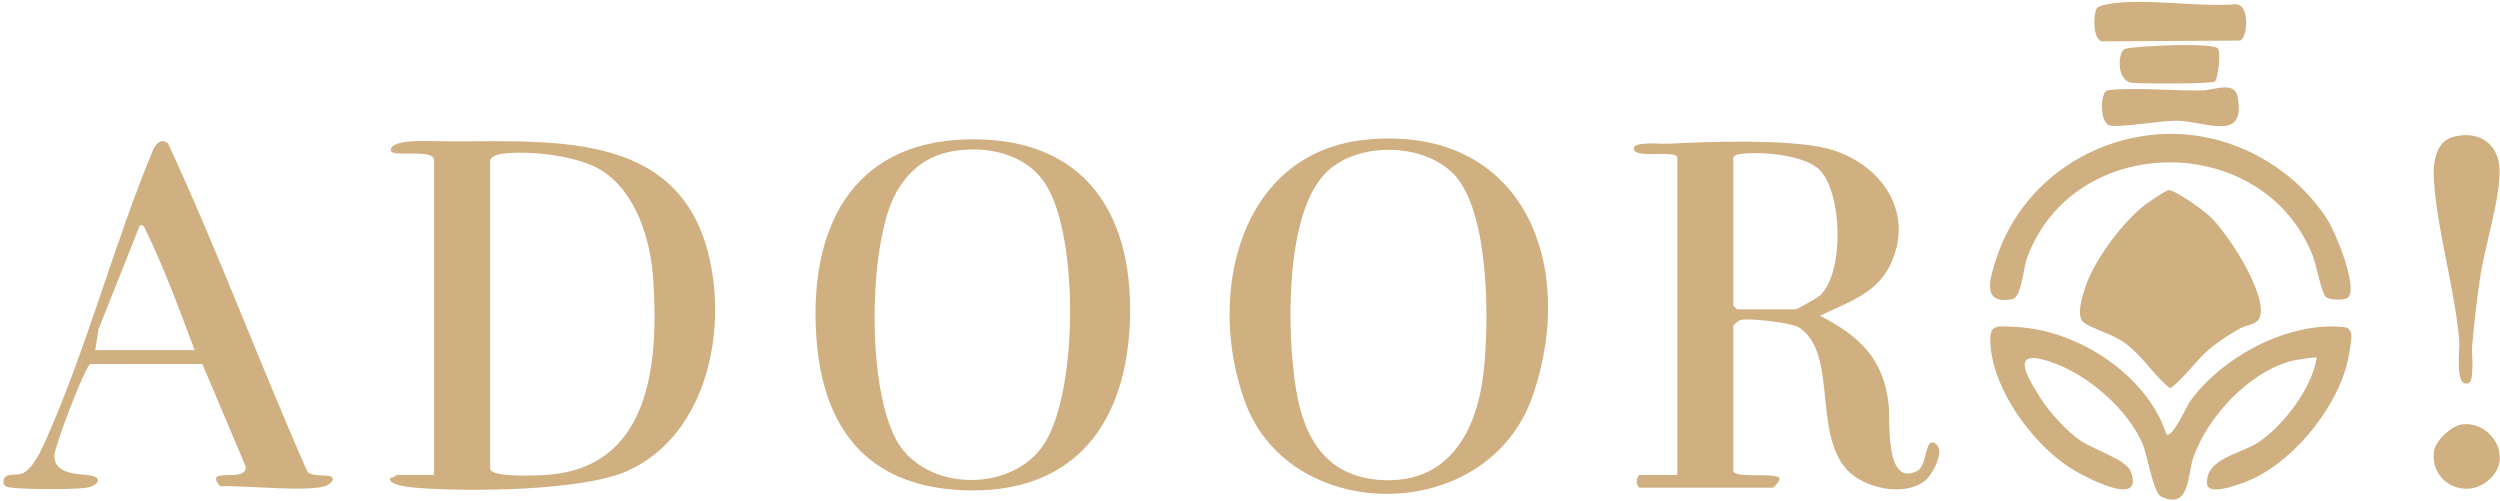
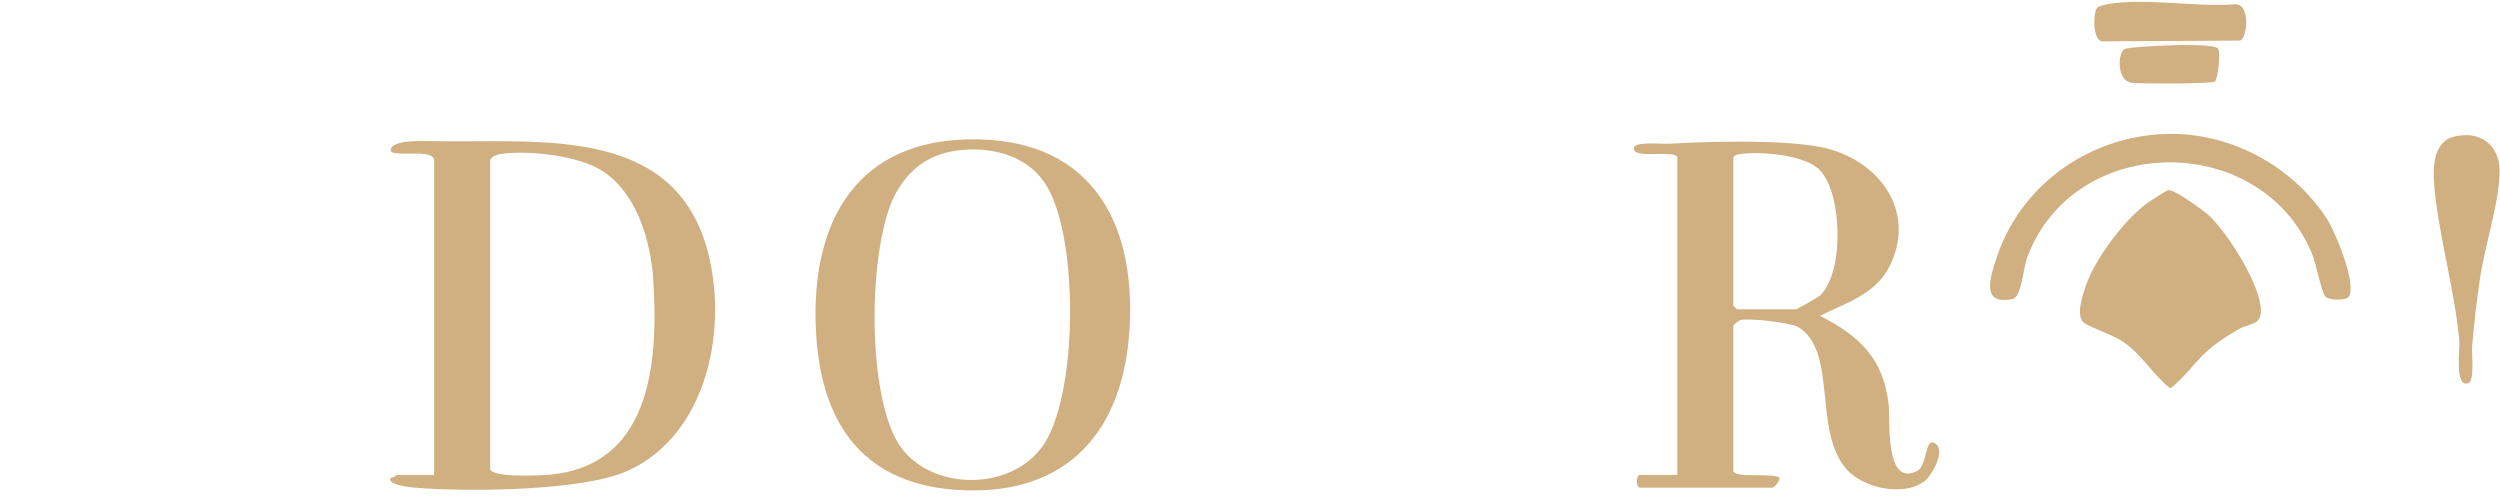
<svg xmlns="http://www.w3.org/2000/svg" width="678" height="136" viewBox="0 0 678 136" fill="none">
  <g id="Adooro">
    <g id="Modo_de_isolamento" clip-path="url(#clip0_68_505)">
      <path id="Vector" d="M470.081 127.767C470.689 129.743 480.154 128.181 482.517 129.494C483.098 130.116 481.053 132.258 480.79 132.258H444.864C443.565 132.258 443.565 128.803 444.864 128.803H454.882V42.787C454.882 40.355 442.404 43.465 443.136 40.038C443.496 38.338 450.612 39.084 452.45 38.987C463.697 38.352 483.015 37.813 493.724 39.872C508.895 42.801 520.074 56.785 512.502 72.095C508.647 79.874 500.646 82.113 493.585 85.636C504.308 91.15 510.858 97.23 512.212 109.831C512.64 113.839 511.092 132.078 519.825 127.781C522.81 126.316 521.912 118.716 524.662 120.167C527.895 121.867 524.054 128.914 521.87 130.531C516.164 134.773 505.441 132.382 500.881 127.366C491.596 117.155 498.463 95.254 487.713 88.718C485.709 87.502 474.088 86.162 471.947 86.811C471.435 86.963 470.081 88.124 470.081 88.386V127.767ZM470.081 42.787V82.859C470.081 82.928 471.048 83.895 471.118 83.895H487.008C487.381 83.895 493.033 80.662 493.599 80.123C500.218 73.877 499.651 52.584 493.599 46.2C489.633 42.028 477.999 41.06 472.458 41.71C471.643 41.806 470.358 41.889 470.081 42.787Z" fill="#D0AF81" />
      <path id="Vector_2" d="M117.726 128.804V43.479C117.671 40.038 105.926 42.954 105.967 40.715C106.036 37.855 114.783 38.228 116.718 38.269C144.436 38.974 181.882 33.364 191.61 67.01C197.773 88.345 192.08 117.86 170.165 127.712C157.839 133.253 126.404 133.405 112.545 132.258C111.342 132.161 104.572 131.484 105.981 129.508C106.658 129.716 107.432 128.804 107.708 128.804H117.726ZM132.926 43.479V127.076C132.926 129.522 145.362 128.983 147.808 128.831C176.314 127.09 178.663 98.985 177.17 75.923C176.48 65.242 172.68 52.322 163.27 46.297C156.831 42.18 143.496 40.715 135.993 41.724C134.943 41.862 133.216 42.415 132.912 43.479H132.926Z" fill="#D0AF81" />
-       <path id="Vector_3" d="M371.147 37.813C413.305 34.151 427.855 71.915 415.709 107.234C403.563 142.552 350.226 142.372 337.818 109.431C327.026 80.773 335.593 40.895 371.147 37.813ZM394.526 47.527C386.236 38.49 367.582 38.255 359.18 47.264C348.389 58.844 349.024 90.473 351.456 105.465C353.736 119.504 360.203 129.854 375.762 130.227C393.089 130.655 400.454 116.823 402.292 101.43C403.909 87.889 404.033 57.877 394.526 47.527Z" fill="#D0AF81" />
      <path id="Vector_4" d="M261.984 37.812C294.497 36.859 308.121 58.539 306.339 89.076C304.722 116.588 289.882 134.164 261.099 132.948C235.136 131.843 223.031 116.132 221.373 91.149C219.466 62.491 230.548 38.738 261.984 37.812ZM262.675 40.562C253.817 40.866 247.516 44.431 243.109 52.1C235.219 65.793 234.624 109.568 244.946 122.129C254.453 133.68 275.953 132.755 283.664 119.6C292.189 105.05 292.397 65.738 284.23 51.05C279.864 43.188 271.297 40.258 262.661 40.548L262.675 40.562Z" fill="#D0AF81" />
-       <path id="Vector_5" d="M90.091 129.494C90.63 130.254 89.607 131.069 88.972 131.47C85.49 133.764 65.246 131.498 59.706 131.885C54.855 126.233 67.278 131.304 66.601 126.427L54.869 98.708L24.456 98.736C22.978 99.551 14.701 121.245 14.729 123.635C14.784 128.914 21.485 128.389 24.622 128.969C28.339 129.674 26.032 131.926 23.448 132.272C19.44 132.797 7.433 132.741 3.343 132.272C2.334 132.161 1.56 132.189 0.966 131.194C0.551 127.974 3.992 129.066 5.83 128.472C8.649 127.56 11.094 122.35 12.269 119.711C23.42 94.867 30.84 66.333 41.369 41.032C42.074 39.222 43.58 37.246 45.57 38.905C59.07 68.005 70.29 98.266 83.251 127.67C83.97 129.536 89.372 128.472 90.091 129.48V129.494ZM52.783 94.95C48.748 84.186 44.713 73.118 39.697 62.782C39.324 62.022 39.062 60.833 37.929 61.096L26.722 89.284L25.824 94.95H52.769H52.783Z" fill="#D0AF81" />
-       <path id="Vector_6" d="M587.531 117.749C589.038 119.145 593.086 110.053 593.749 109.113C602.441 96.885 620.363 87.184 635.576 88.691C638.74 89.008 637.566 92.767 637.096 95.807C635.092 108.934 622.988 124.23 611.008 129.826C608.783 130.862 598.821 134.883 598.558 131.222C598.047 124.258 607.761 123.207 612.721 119.794C619.464 115.152 627.037 105.203 628.28 97.023C627.99 96.733 622.228 97.658 621.247 97.935C609.709 101.154 598.765 112.955 594.841 124.036C593.183 128.721 593.971 138.407 586.122 134.676C583.939 133.64 582.336 123.29 581.079 120.375C577.182 111.296 566.929 102.287 557.796 98.75C545.332 93.941 548.565 100.422 553.388 107.994C555.75 111.697 560.462 116.92 564.083 119.407C567.579 121.812 576.602 124.658 577.818 127.781C581.949 138.352 564.622 129.011 561.015 126.62C551.287 120.167 541.131 106.405 539.915 94.535C539.211 87.723 540.855 88.359 547.128 88.704C563.682 89.603 582.336 101.804 587.518 117.749H587.531Z" fill="#D0AF81" />
      <path id="Vector_7" d="M588.001 51.562C589.618 51.272 597.826 57.214 599.304 58.651C604.306 63.501 613.15 77.332 613.15 84.255C613.15 88.373 610.027 87.599 607.084 89.299C604.569 90.763 601.888 92.435 599.636 94.287C595.601 97.589 592.589 102.356 588.568 105.341C584.008 101.748 581.106 96.47 576.118 92.905C573.064 90.722 566.653 88.829 565.036 87.405C562.949 85.568 564.815 79.985 565.644 77.567C568.117 70.313 575.924 59.853 582.06 55.293C582.944 54.63 587.393 51.686 588.001 51.576V51.562Z" fill="#D0AF81" />
      <path id="Vector_8" d="M585.32 36.431C603.366 35.105 621.232 44.294 631.07 59.355C633.281 62.74 639.292 77.153 636.971 80.483C636.224 81.56 631.692 81.491 630.684 80.455C629.606 79.363 628.1 71.584 627.243 69.387C613.812 35.409 562.396 35.575 549.739 69.926C548.675 72.8 548.26 80.635 545.745 81.118C537.247 82.776 539.638 75.467 541.462 69.94C547.79 50.761 565.339 37.896 585.32 36.418V36.431Z" fill="#D0AF81" />
      <path id="Vector_9" d="M665.423 37.081C672.36 35.312 677.79 39.043 677.887 46.242C677.998 54.132 673.838 66.886 672.595 75.356C671.697 81.422 670.95 87.82 670.439 93.927C670.273 95.931 671.185 103.365 669.389 103.932C665.603 105.134 667.164 94.729 666.971 92.546C665.727 78.203 660.919 62.34 660.076 49.006C659.799 44.695 660.255 38.407 665.41 37.095L665.423 37.081Z" fill="#D0AF81" />
      <path id="Vector_10" d="M571.462 1.155C581.397 -0.683 595.948 2.039 606.366 1.141C610.166 1.224 609.641 9.998 607.555 11.007L570.039 11.214C567.358 10.647 567.676 3.02 568.851 2.025C569.307 1.638 570.758 1.293 571.449 1.168L571.462 1.155Z" fill="#D0AF81" />
-       <path id="Vector_11" d="M576.132 24.175C583.179 23.967 590.461 24.672 597.577 24.506C600.354 24.437 606.034 21.909 606.849 26.22C609.198 38.642 598.337 32.977 590.668 32.742C586.288 32.604 574.612 34.759 572.125 34.013C569.32 33.17 569.637 25.142 571.392 24.575C572.304 24.285 574.943 24.202 576.132 24.175Z" fill="#D0AF81" />
      <path id="Vector_12" d="M589.464 12.251C591.675 12.223 599.883 12.029 601.389 13.038C602.494 13.784 601.416 21.605 600.698 22.116C599.786 22.766 580.552 22.738 578.161 22.462C574.182 22.006 574.195 14.848 576.061 13.37C576.862 12.748 587.322 12.292 589.464 12.264V12.251Z" fill="#D0AF81" />
-       <path id="Vector_13" d="M667.509 115.137C675.191 113.893 681.81 123.704 675.302 129.867C668.794 136.03 658.776 130.751 660.116 122.281C660.558 119.49 664.704 115.579 667.509 115.137Z" fill="#D0AF81" />
    </g>
  </g>
  <defs>
    <clipPath id="clip0_68_505">
      <rect width="677.004" height="135" fill="white" transform="translate(0.938 0.505)" />
    </clipPath>
  </defs>
</svg>